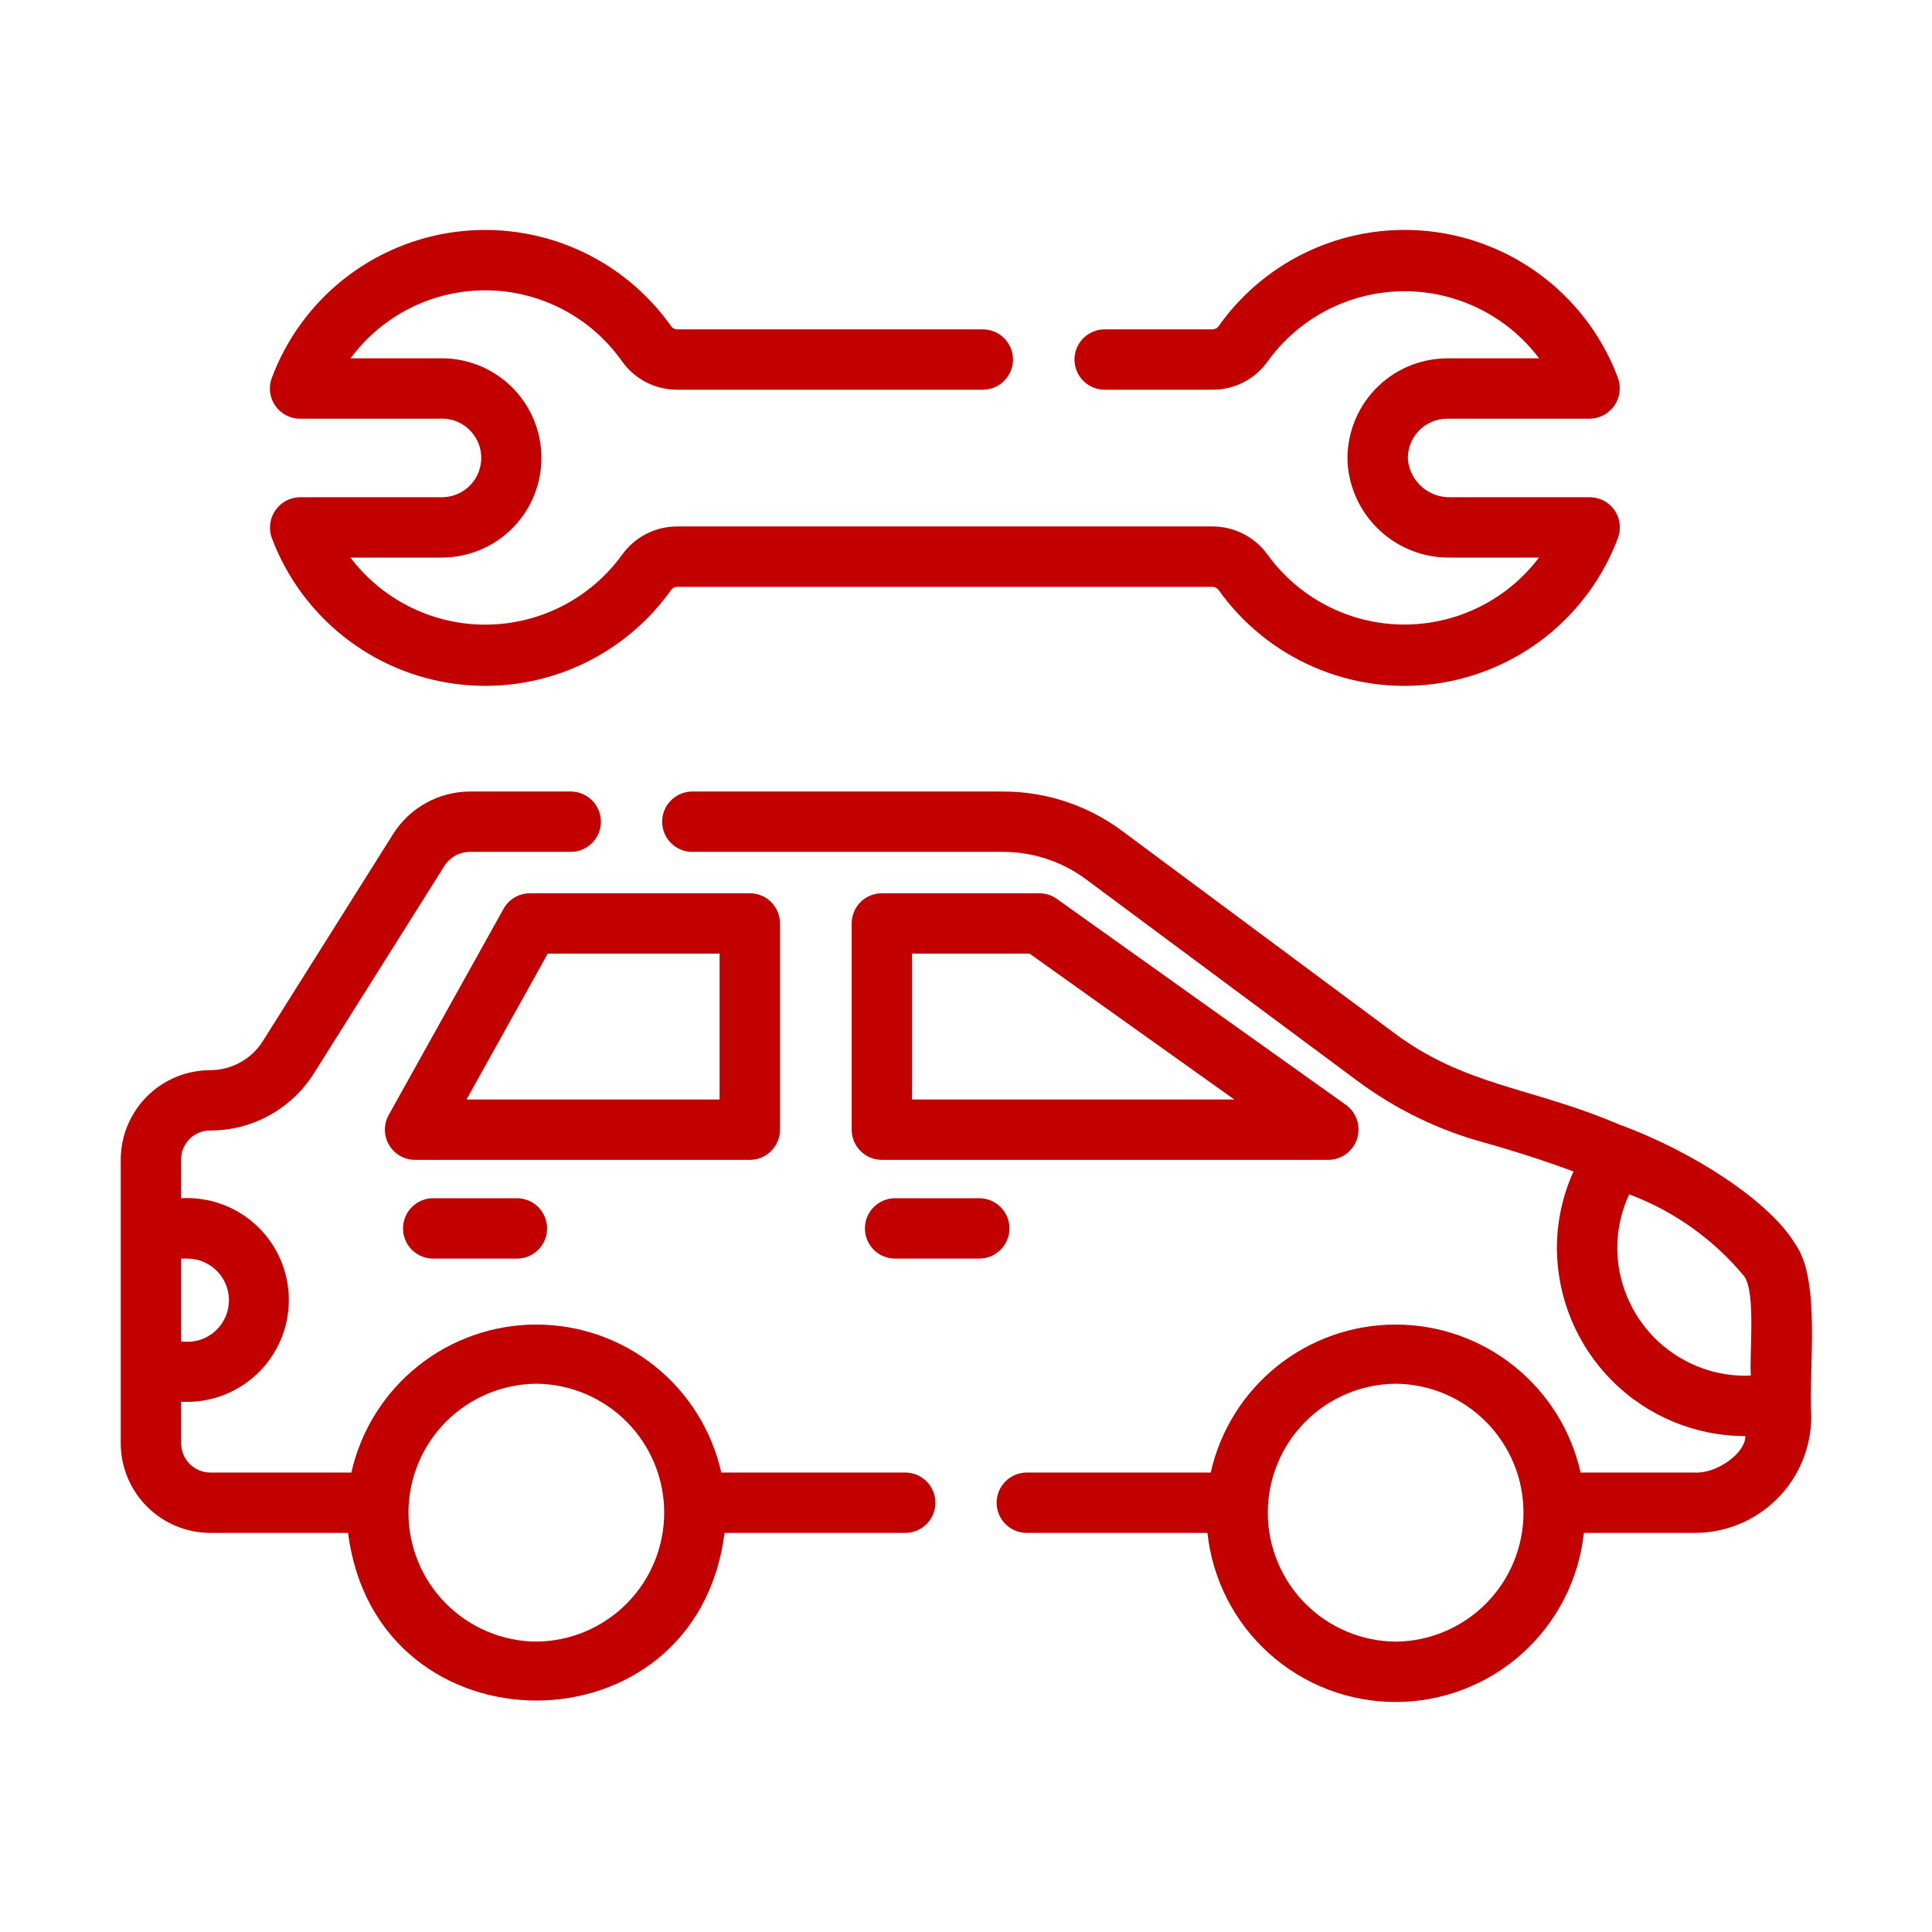
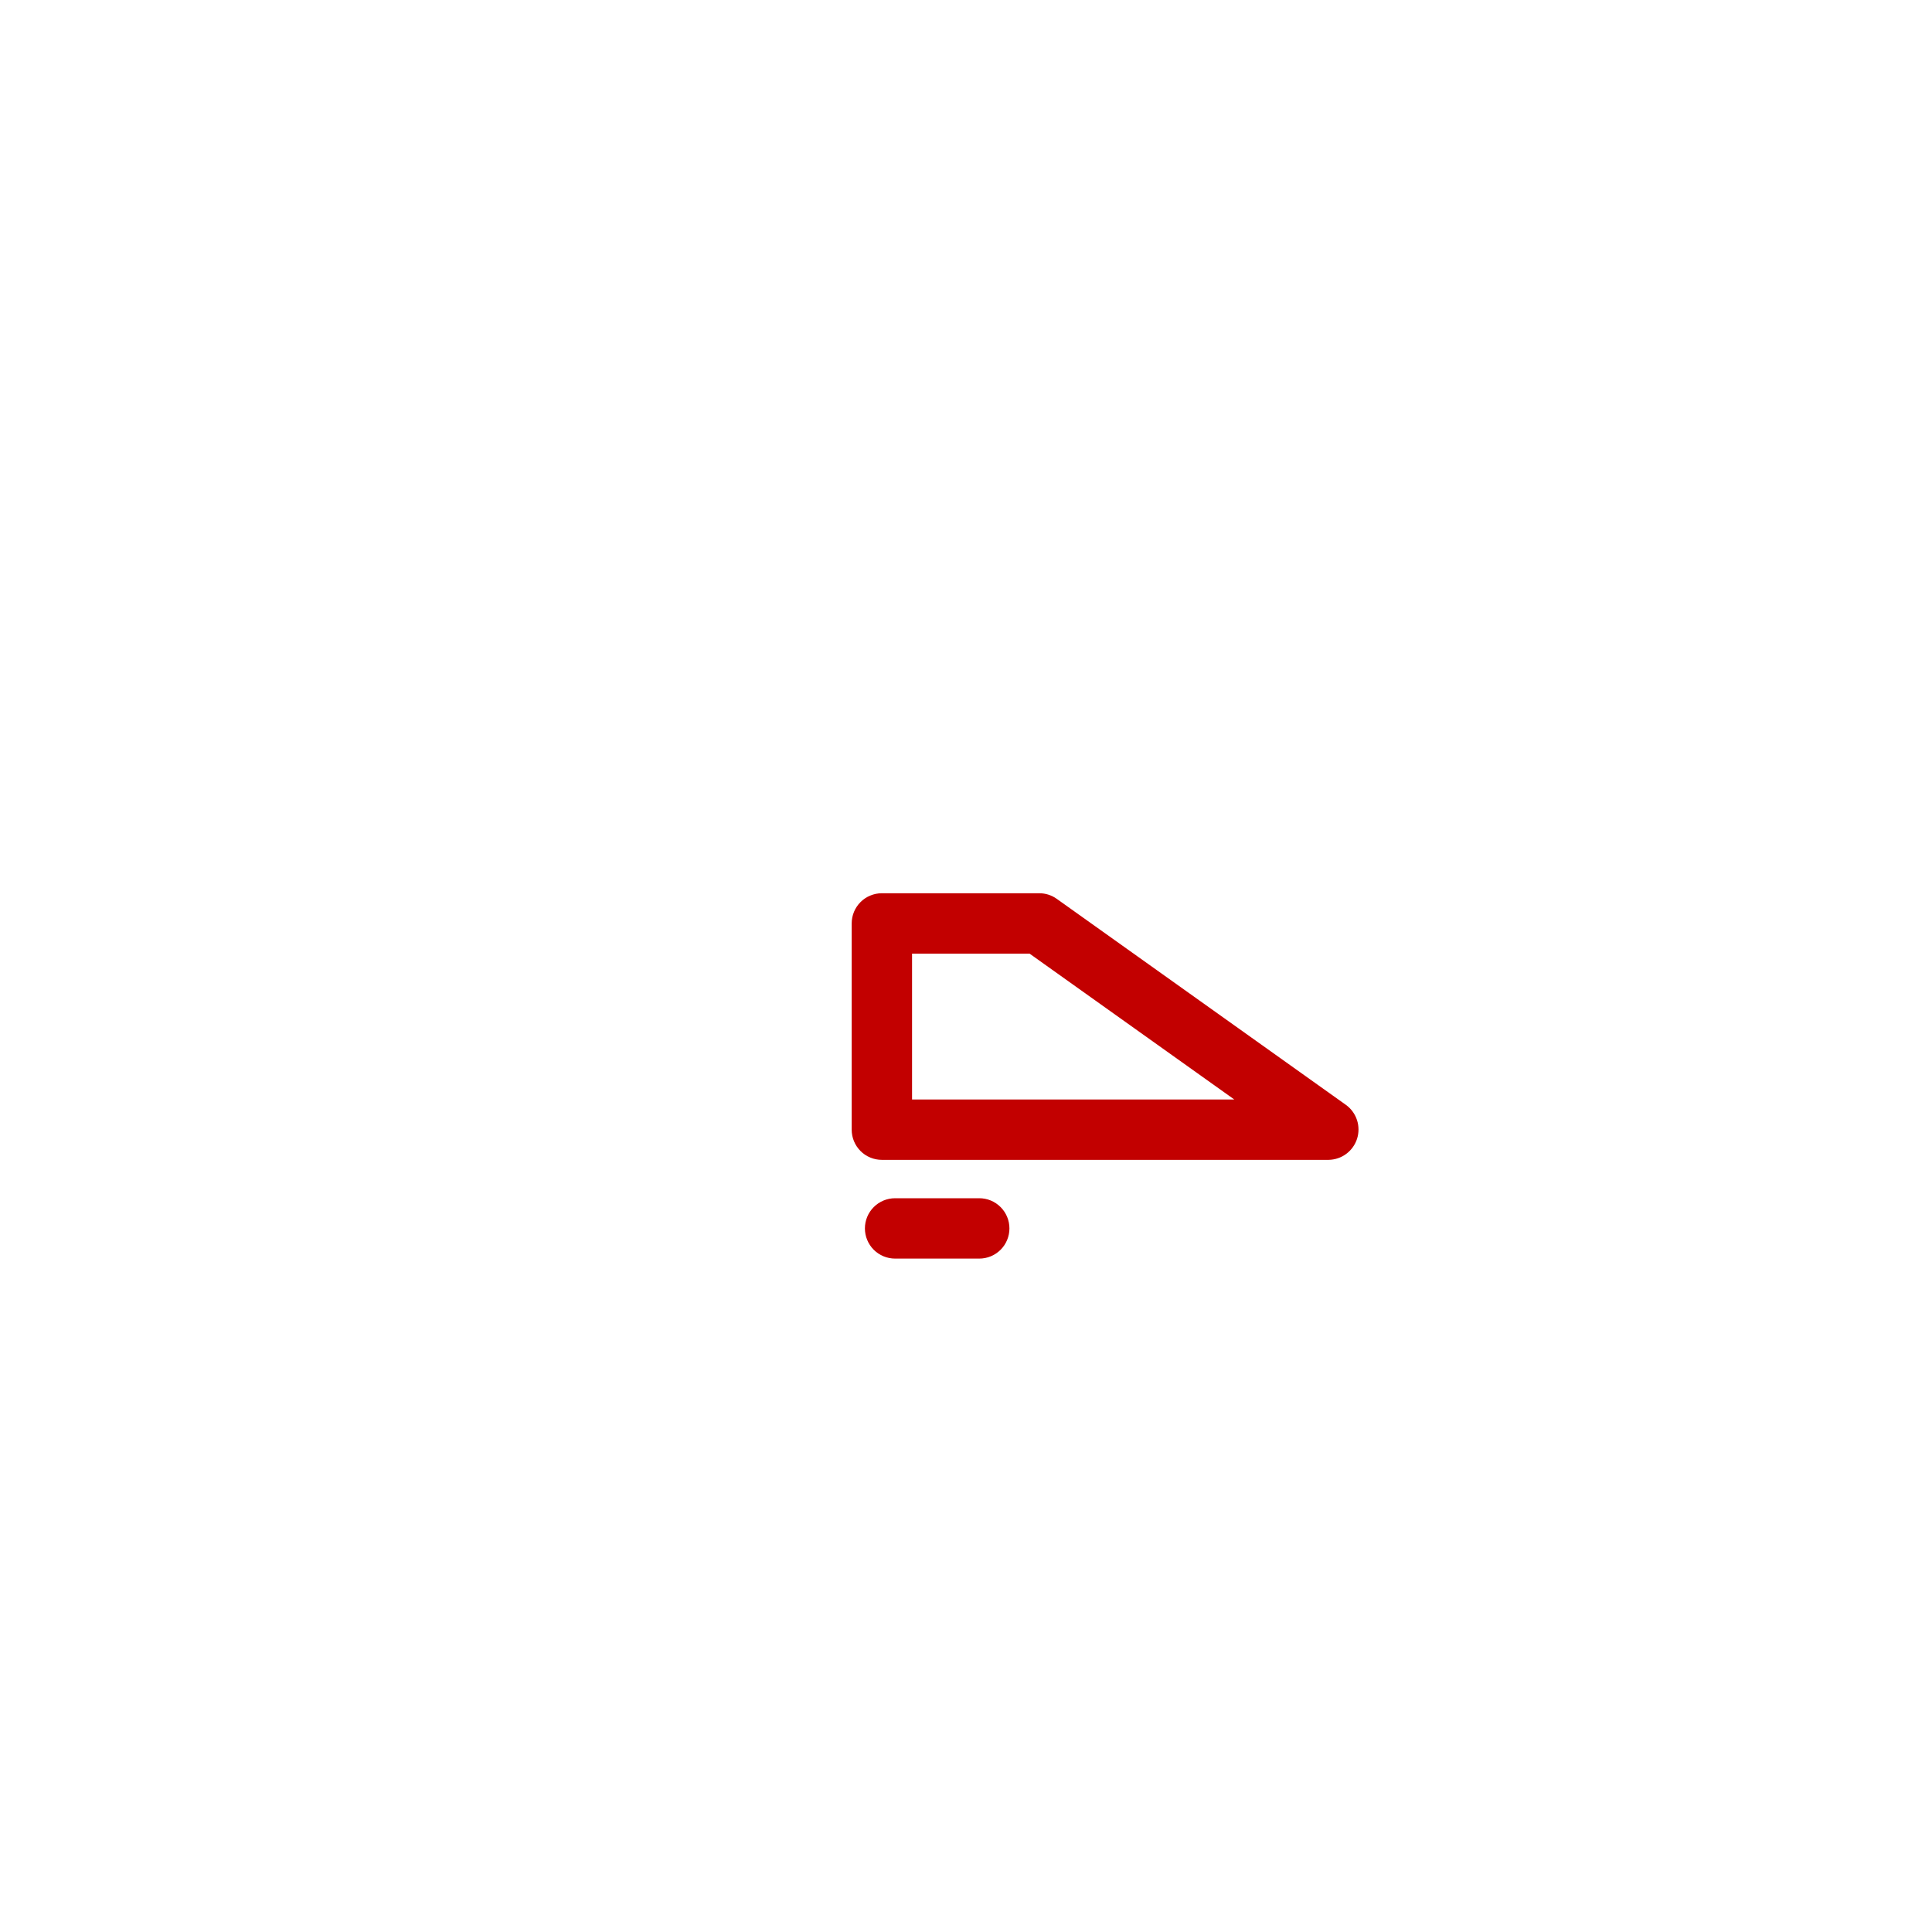
<svg xmlns="http://www.w3.org/2000/svg" width="65" height="65" viewBox="0 0 65 65" fill="none">
-   <path d="M60.388 41.84C59.558 40.445 56.999 38.753 54.476 37.833C51.503 36.561 49.284 36.547 46.876 34.732L37.751 27.955C36.592 27.091 35.185 26.627 33.741 26.63H23.278C23.011 26.634 22.757 26.743 22.57 26.933C22.382 27.123 22.277 27.379 22.277 27.645C22.277 27.912 22.382 28.168 22.57 28.358C22.757 28.549 23.011 28.657 23.278 28.661H33.741C34.749 28.659 35.732 28.983 36.541 29.586L45.666 36.363C46.95 37.319 48.403 38.026 49.948 38.444C50.723 38.662 51.799 38.99 52.939 39.413C52.574 40.218 52.383 41.09 52.38 41.974C52.382 43.656 53.051 45.268 54.24 46.457C55.429 47.647 57.041 48.316 58.723 48.318C58.717 48.898 57.757 49.583 57.017 49.542H53.177C52.859 48.129 52.07 46.866 50.939 45.961C49.809 45.056 48.403 44.563 46.955 44.563C45.506 44.563 44.101 45.056 42.97 45.961C41.839 46.866 41.05 48.129 40.733 49.542L34.531 49.542C34.264 49.546 34.01 49.655 33.823 49.845C33.636 50.035 33.531 50.291 33.531 50.558C33.531 50.824 33.636 51.081 33.823 51.27C34.01 51.461 34.264 51.569 34.531 51.573H40.623C40.791 53.136 41.53 54.581 42.699 55.631C43.868 56.681 45.383 57.262 46.955 57.262C48.526 57.262 50.042 56.681 51.211 55.631C52.38 54.581 53.119 53.136 53.287 51.573H57.017C58.055 51.574 59.051 51.162 59.786 50.429C60.521 49.696 60.935 48.702 60.938 47.663C60.839 46.079 61.282 43.045 60.388 41.84ZM46.955 55.231C45.811 55.221 44.717 54.759 43.911 53.947C43.106 53.134 42.654 52.036 42.654 50.892C42.654 49.748 43.106 48.65 43.911 47.838C44.717 47.025 45.811 46.564 46.955 46.554C48.099 46.564 49.193 47.025 49.998 47.838C50.804 48.651 51.256 49.748 51.256 50.892C51.256 52.036 50.804 53.134 49.998 53.947C49.193 54.759 48.099 55.221 46.955 55.231ZM54.411 41.974C54.413 41.355 54.55 40.743 54.813 40.182C56.318 40.746 57.65 41.694 58.676 42.932C59.085 43.46 58.847 45.631 58.906 46.275C58.845 46.278 58.783 46.286 58.723 46.286C57.58 46.285 56.484 45.83 55.675 45.022C54.867 44.213 54.412 43.117 54.411 41.974Z" fill="#C20000" />
-   <path d="M30.469 49.542H24.267C23.949 48.129 23.16 46.866 22.029 45.961C20.898 45.056 19.492 44.563 18.044 44.563C16.595 44.563 15.19 45.056 14.059 45.961C12.928 46.866 12.139 48.129 11.821 49.542L7.079 49.542C6.818 49.542 6.567 49.438 6.382 49.253C6.198 49.069 6.094 48.818 6.094 48.557V47.16C6.56 47.186 7.026 47.117 7.465 46.957C7.903 46.797 8.304 46.549 8.644 46.229C8.983 45.908 9.253 45.522 9.438 45.093C9.623 44.665 9.718 44.203 9.718 43.736C9.718 43.27 9.623 42.808 9.438 42.379C9.253 41.95 8.983 41.564 8.644 41.244C8.304 40.923 7.903 40.675 7.465 40.515C7.026 40.355 6.56 40.286 6.094 40.313L6.094 39.01C6.093 38.881 6.118 38.753 6.167 38.634C6.217 38.515 6.289 38.407 6.381 38.316C6.473 38.225 6.582 38.153 6.702 38.105C6.821 38.057 6.95 38.033 7.079 38.035C7.777 38.035 8.464 37.857 9.074 37.518C9.685 37.179 10.199 36.69 10.569 36.098L14.95 29.136C15.042 28.991 15.169 28.87 15.32 28.787C15.472 28.704 15.641 28.661 15.814 28.661H19.215C19.482 28.657 19.737 28.548 19.924 28.358C20.111 28.168 20.216 27.912 20.216 27.645C20.216 27.379 20.111 27.123 19.924 26.933C19.737 26.743 19.482 26.634 19.215 26.63H15.814C15.297 26.631 14.789 26.762 14.337 27.012C13.884 27.262 13.503 27.622 13.227 28.059L8.851 35.014C8.664 35.316 8.403 35.565 8.093 35.738C7.783 35.911 7.434 36.003 7.079 36.004C6.28 36.004 5.514 36.32 4.949 36.883C4.383 37.447 4.065 38.212 4.062 39.01V48.557C4.063 49.357 4.381 50.123 4.947 50.689C5.512 51.254 6.279 51.572 7.079 51.573H11.711C12.659 59.089 23.425 59.099 24.376 51.573L30.469 51.573C30.736 51.569 30.99 51.461 31.178 51.271C31.365 51.081 31.47 50.825 31.47 50.558C31.47 50.291 31.365 50.035 31.178 49.844C30.99 49.654 30.736 49.546 30.469 49.542ZM6.318 42.344C6.51 42.346 6.7 42.388 6.875 42.466C7.05 42.545 7.207 42.658 7.337 42.8C7.466 42.942 7.565 43.109 7.628 43.291C7.69 43.472 7.714 43.665 7.699 43.856C7.683 44.048 7.628 44.234 7.538 44.404C7.448 44.573 7.323 44.722 7.173 44.841C7.022 44.961 6.849 45.048 6.663 45.097C6.477 45.146 6.284 45.157 6.094 45.128V42.344H6.318ZM18.044 55.23C16.9 55.221 15.806 54.76 15 53.947C14.194 53.135 13.742 52.037 13.742 50.892C13.742 49.748 14.194 48.65 15 47.837C15.806 47.025 16.9 46.564 18.044 46.554C19.189 46.564 20.282 47.025 21.088 47.838C21.894 48.65 22.346 49.748 22.346 50.892C22.346 52.037 21.894 53.134 21.088 53.947C20.282 54.76 19.188 55.221 18.044 55.23Z" fill="#C20000" />
  <path d="M44.702 39.022C44.916 39.018 45.123 38.948 45.294 38.82C45.465 38.693 45.592 38.515 45.657 38.312C45.722 38.108 45.721 37.89 45.656 37.687C45.59 37.484 45.463 37.306 45.291 37.179L35.554 30.241C35.382 30.118 35.176 30.052 34.965 30.052H29.669C29.536 30.052 29.404 30.078 29.281 30.13C29.157 30.18 29.045 30.255 28.951 30.35C28.857 30.444 28.782 30.556 28.731 30.679C28.68 30.802 28.654 30.934 28.654 31.068V38.007C28.654 38.14 28.68 38.272 28.731 38.395C28.782 38.519 28.857 38.63 28.951 38.725C29.045 38.819 29.157 38.894 29.281 38.945C29.404 38.996 29.536 39.022 29.669 39.022L44.702 39.022ZM30.685 32.084H34.639L41.526 36.991H30.685V32.084Z" fill="#C20000" />
-   <path d="M26.242 38.007V31.068C26.242 30.934 26.215 30.802 26.164 30.679C26.113 30.556 26.039 30.444 25.944 30.35C25.85 30.255 25.738 30.18 25.615 30.13C25.491 30.078 25.359 30.052 25.226 30.052H17.831C17.65 30.052 17.472 30.101 17.316 30.192C17.16 30.284 17.032 30.416 16.943 30.573L13.078 37.512C12.992 37.667 12.948 37.841 12.95 38.018C12.952 38.195 13 38.369 13.09 38.521C13.18 38.674 13.308 38.8 13.461 38.888C13.615 38.976 13.789 39.022 13.966 39.022H25.226C25.359 39.022 25.491 38.996 25.615 38.945C25.738 38.894 25.85 38.819 25.944 38.725C26.039 38.63 26.113 38.519 26.164 38.395C26.215 38.272 26.242 38.14 26.242 38.007ZM24.21 36.991H15.695L18.428 32.084H24.21V36.991Z" fill="#C20000" />
  <path d="M33.961 41.329C33.961 41.195 33.935 41.063 33.884 40.94C33.833 40.817 33.758 40.705 33.664 40.611C33.569 40.516 33.457 40.441 33.334 40.39C33.211 40.339 33.079 40.313 32.945 40.313H30.115C29.845 40.313 29.587 40.42 29.396 40.611C29.206 40.801 29.099 41.059 29.099 41.329C29.099 41.598 29.206 41.856 29.396 42.047C29.587 42.237 29.845 42.344 30.115 42.344H32.945C33.079 42.344 33.211 42.318 33.334 42.267C33.457 42.216 33.569 42.141 33.664 42.047C33.758 41.953 33.833 41.841 33.884 41.717C33.935 41.594 33.961 41.462 33.961 41.329Z" fill="#C20000" />
-   <path d="M14.56 40.313C14.293 40.317 14.038 40.425 13.851 40.616C13.664 40.806 13.559 41.062 13.559 41.329C13.559 41.596 13.664 41.852 13.851 42.042C14.038 42.232 14.293 42.341 14.56 42.344H17.391C17.66 42.344 17.918 42.237 18.109 42.047C18.299 41.856 18.406 41.598 18.406 41.329C18.406 41.059 18.299 40.801 18.109 40.611C17.918 40.42 17.66 40.313 17.391 40.313H14.56Z" fill="#C20000" />
-   <path d="M14.899 16.728H10.096C9.932 16.729 9.771 16.77 9.626 16.847C9.482 16.924 9.358 17.034 9.264 17.169C9.171 17.304 9.112 17.459 9.091 17.621C9.071 17.784 9.089 17.949 9.146 18.103C9.636 19.407 10.472 20.553 11.564 21.418C12.656 22.283 13.963 22.834 15.345 23.012C16.727 23.19 18.131 22.989 19.407 22.43C20.683 21.87 21.782 20.974 22.588 19.837C22.612 19.807 22.643 19.783 22.678 19.767C22.714 19.751 22.752 19.743 22.791 19.744H40.778C40.82 19.742 40.861 19.751 40.899 19.768C40.937 19.786 40.97 19.813 40.996 19.846C41.802 20.981 42.902 21.875 44.178 22.433C45.453 22.991 46.857 23.191 48.238 23.012C49.618 22.832 50.924 22.281 52.016 21.416C53.107 20.552 53.942 19.406 54.432 18.103C54.491 17.95 54.511 17.784 54.491 17.621C54.471 17.457 54.412 17.302 54.319 17.166C54.225 17.031 54.101 16.92 53.955 16.844C53.809 16.767 53.647 16.727 53.483 16.728H48.81C48.456 16.74 48.11 16.618 47.843 16.386C47.575 16.153 47.405 15.828 47.367 15.476C47.358 15.298 47.385 15.119 47.447 14.952C47.509 14.784 47.604 14.631 47.726 14.501C47.849 14.371 47.996 14.268 48.16 14.197C48.324 14.125 48.5 14.088 48.678 14.087H53.483C53.647 14.085 53.808 14.044 53.952 13.967C54.097 13.89 54.221 13.78 54.314 13.645C54.407 13.511 54.467 13.355 54.487 13.193C54.508 13.031 54.489 12.866 54.433 12.712C53.944 11.406 53.108 10.258 52.015 9.392C50.922 8.526 49.614 7.975 48.23 7.797C46.847 7.62 45.442 7.823 44.166 8.386C42.89 8.948 41.791 9.848 40.989 10.988C40.965 11.018 40.934 11.042 40.899 11.058C40.864 11.073 40.826 11.081 40.788 11.081H37.152C36.885 11.084 36.63 11.193 36.443 11.383C36.255 11.573 36.15 11.829 36.15 12.096C36.15 12.363 36.255 12.619 36.443 12.809C36.63 12.999 36.885 13.108 37.152 13.112H40.788C41.152 13.114 41.511 13.029 41.836 12.863C42.16 12.696 42.439 12.454 42.65 12.157C43.169 11.436 43.851 10.847 44.639 10.437C45.428 10.028 46.302 9.809 47.19 9.799C48.079 9.789 48.958 9.988 49.755 10.38C50.553 10.772 51.247 11.346 51.782 12.056L48.678 12.056C48.225 12.059 47.777 12.153 47.361 12.334C46.945 12.514 46.57 12.777 46.258 13.106C45.946 13.435 45.704 13.823 45.546 14.248C45.388 14.673 45.317 15.125 45.338 15.578C45.397 16.453 45.791 17.271 46.437 17.864C47.084 18.456 47.934 18.777 48.81 18.759H51.778C51.243 19.466 50.55 20.038 49.755 20.429C48.959 20.82 48.083 21.02 47.197 21.012C46.31 21.004 45.438 20.788 44.65 20.383C43.862 19.977 43.179 19.393 42.657 18.676C42.445 18.376 42.163 18.132 41.836 17.964C41.508 17.796 41.145 17.71 40.778 17.712H22.791C22.427 17.71 22.067 17.796 21.743 17.962C21.418 18.128 21.139 18.37 20.927 18.667C20.406 19.386 19.723 19.973 18.934 20.381C18.144 20.789 17.27 21.006 16.382 21.015C15.494 21.024 14.616 20.824 13.818 20.432C13.021 20.041 12.326 19.467 11.791 18.759L14.899 18.759C15.342 18.754 15.779 18.662 16.186 18.487C16.593 18.312 16.961 18.059 17.269 17.741C17.578 17.423 17.82 17.047 17.982 16.635C18.144 16.223 18.223 15.783 18.215 15.341C18.206 14.898 18.11 14.461 17.931 14.056C17.753 13.651 17.496 13.285 17.176 12.98C16.855 12.674 16.477 12.435 16.064 12.277C15.65 12.118 15.21 12.043 14.767 12.056H11.795C12.324 11.338 13.015 10.757 13.813 10.359C14.61 9.961 15.491 9.759 16.382 9.768C17.273 9.777 18.149 9.998 18.939 10.412C19.728 10.826 20.407 11.421 20.922 12.149C21.133 12.448 21.413 12.692 21.738 12.86C22.064 13.027 22.425 13.114 22.791 13.112H33.079C33.346 13.108 33.601 12.999 33.788 12.809C33.975 12.619 34.081 12.363 34.081 12.096C34.081 11.829 33.975 11.573 33.788 11.383C33.601 11.193 33.346 11.085 33.079 11.081H22.791C22.75 11.082 22.71 11.074 22.674 11.056C22.637 11.039 22.605 11.012 22.582 10.979C21.778 9.841 20.679 8.943 19.404 8.383C18.128 7.823 16.724 7.621 15.342 7.799C13.96 7.977 12.653 8.529 11.561 9.394C10.469 10.26 9.634 11.407 9.146 12.712C9.087 12.865 9.067 13.031 9.087 13.194C9.107 13.357 9.166 13.513 9.26 13.649C9.353 13.784 9.478 13.894 9.624 13.971C9.769 14.047 9.931 14.087 10.096 14.087H14.767C14.943 14.073 15.12 14.095 15.288 14.151C15.456 14.207 15.61 14.296 15.743 14.413C15.875 14.53 15.983 14.672 16.06 14.831C16.137 14.99 16.181 15.163 16.19 15.339C16.198 15.516 16.172 15.692 16.111 15.858C16.051 16.024 15.958 16.177 15.837 16.306C15.717 16.435 15.572 16.539 15.411 16.612C15.25 16.684 15.076 16.724 14.899 16.728Z" fill="#C20000" />
</svg>